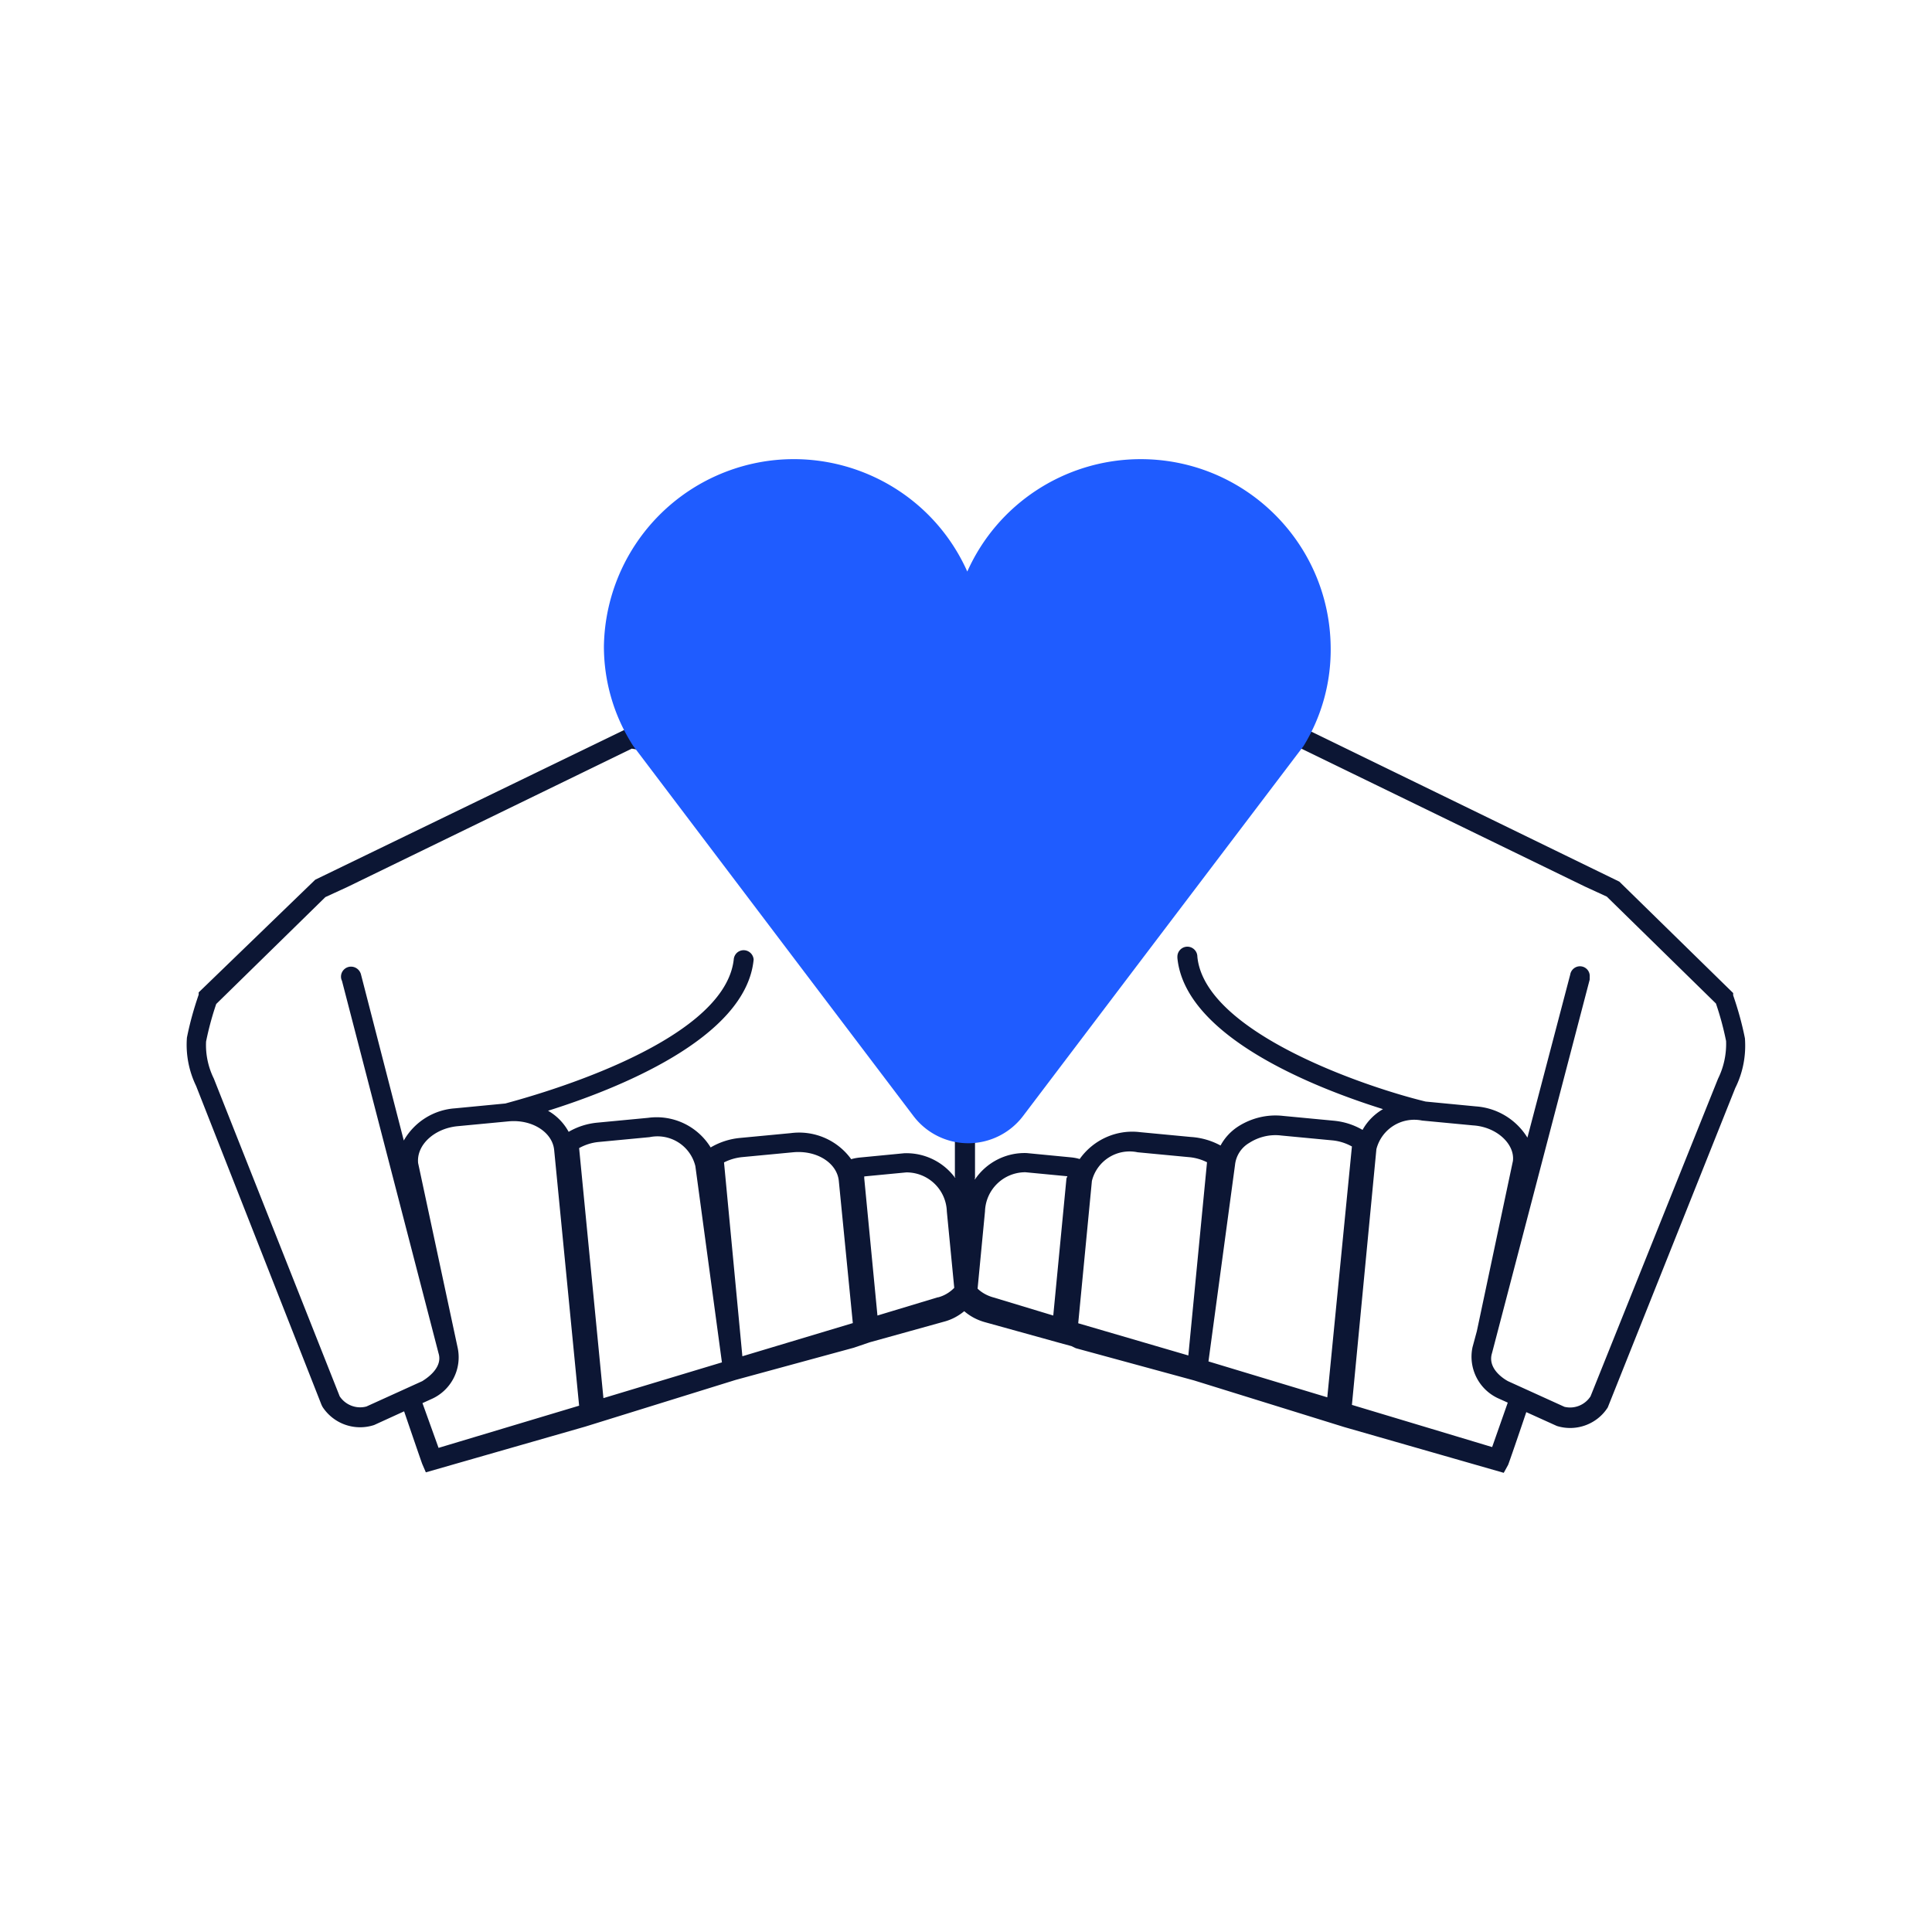
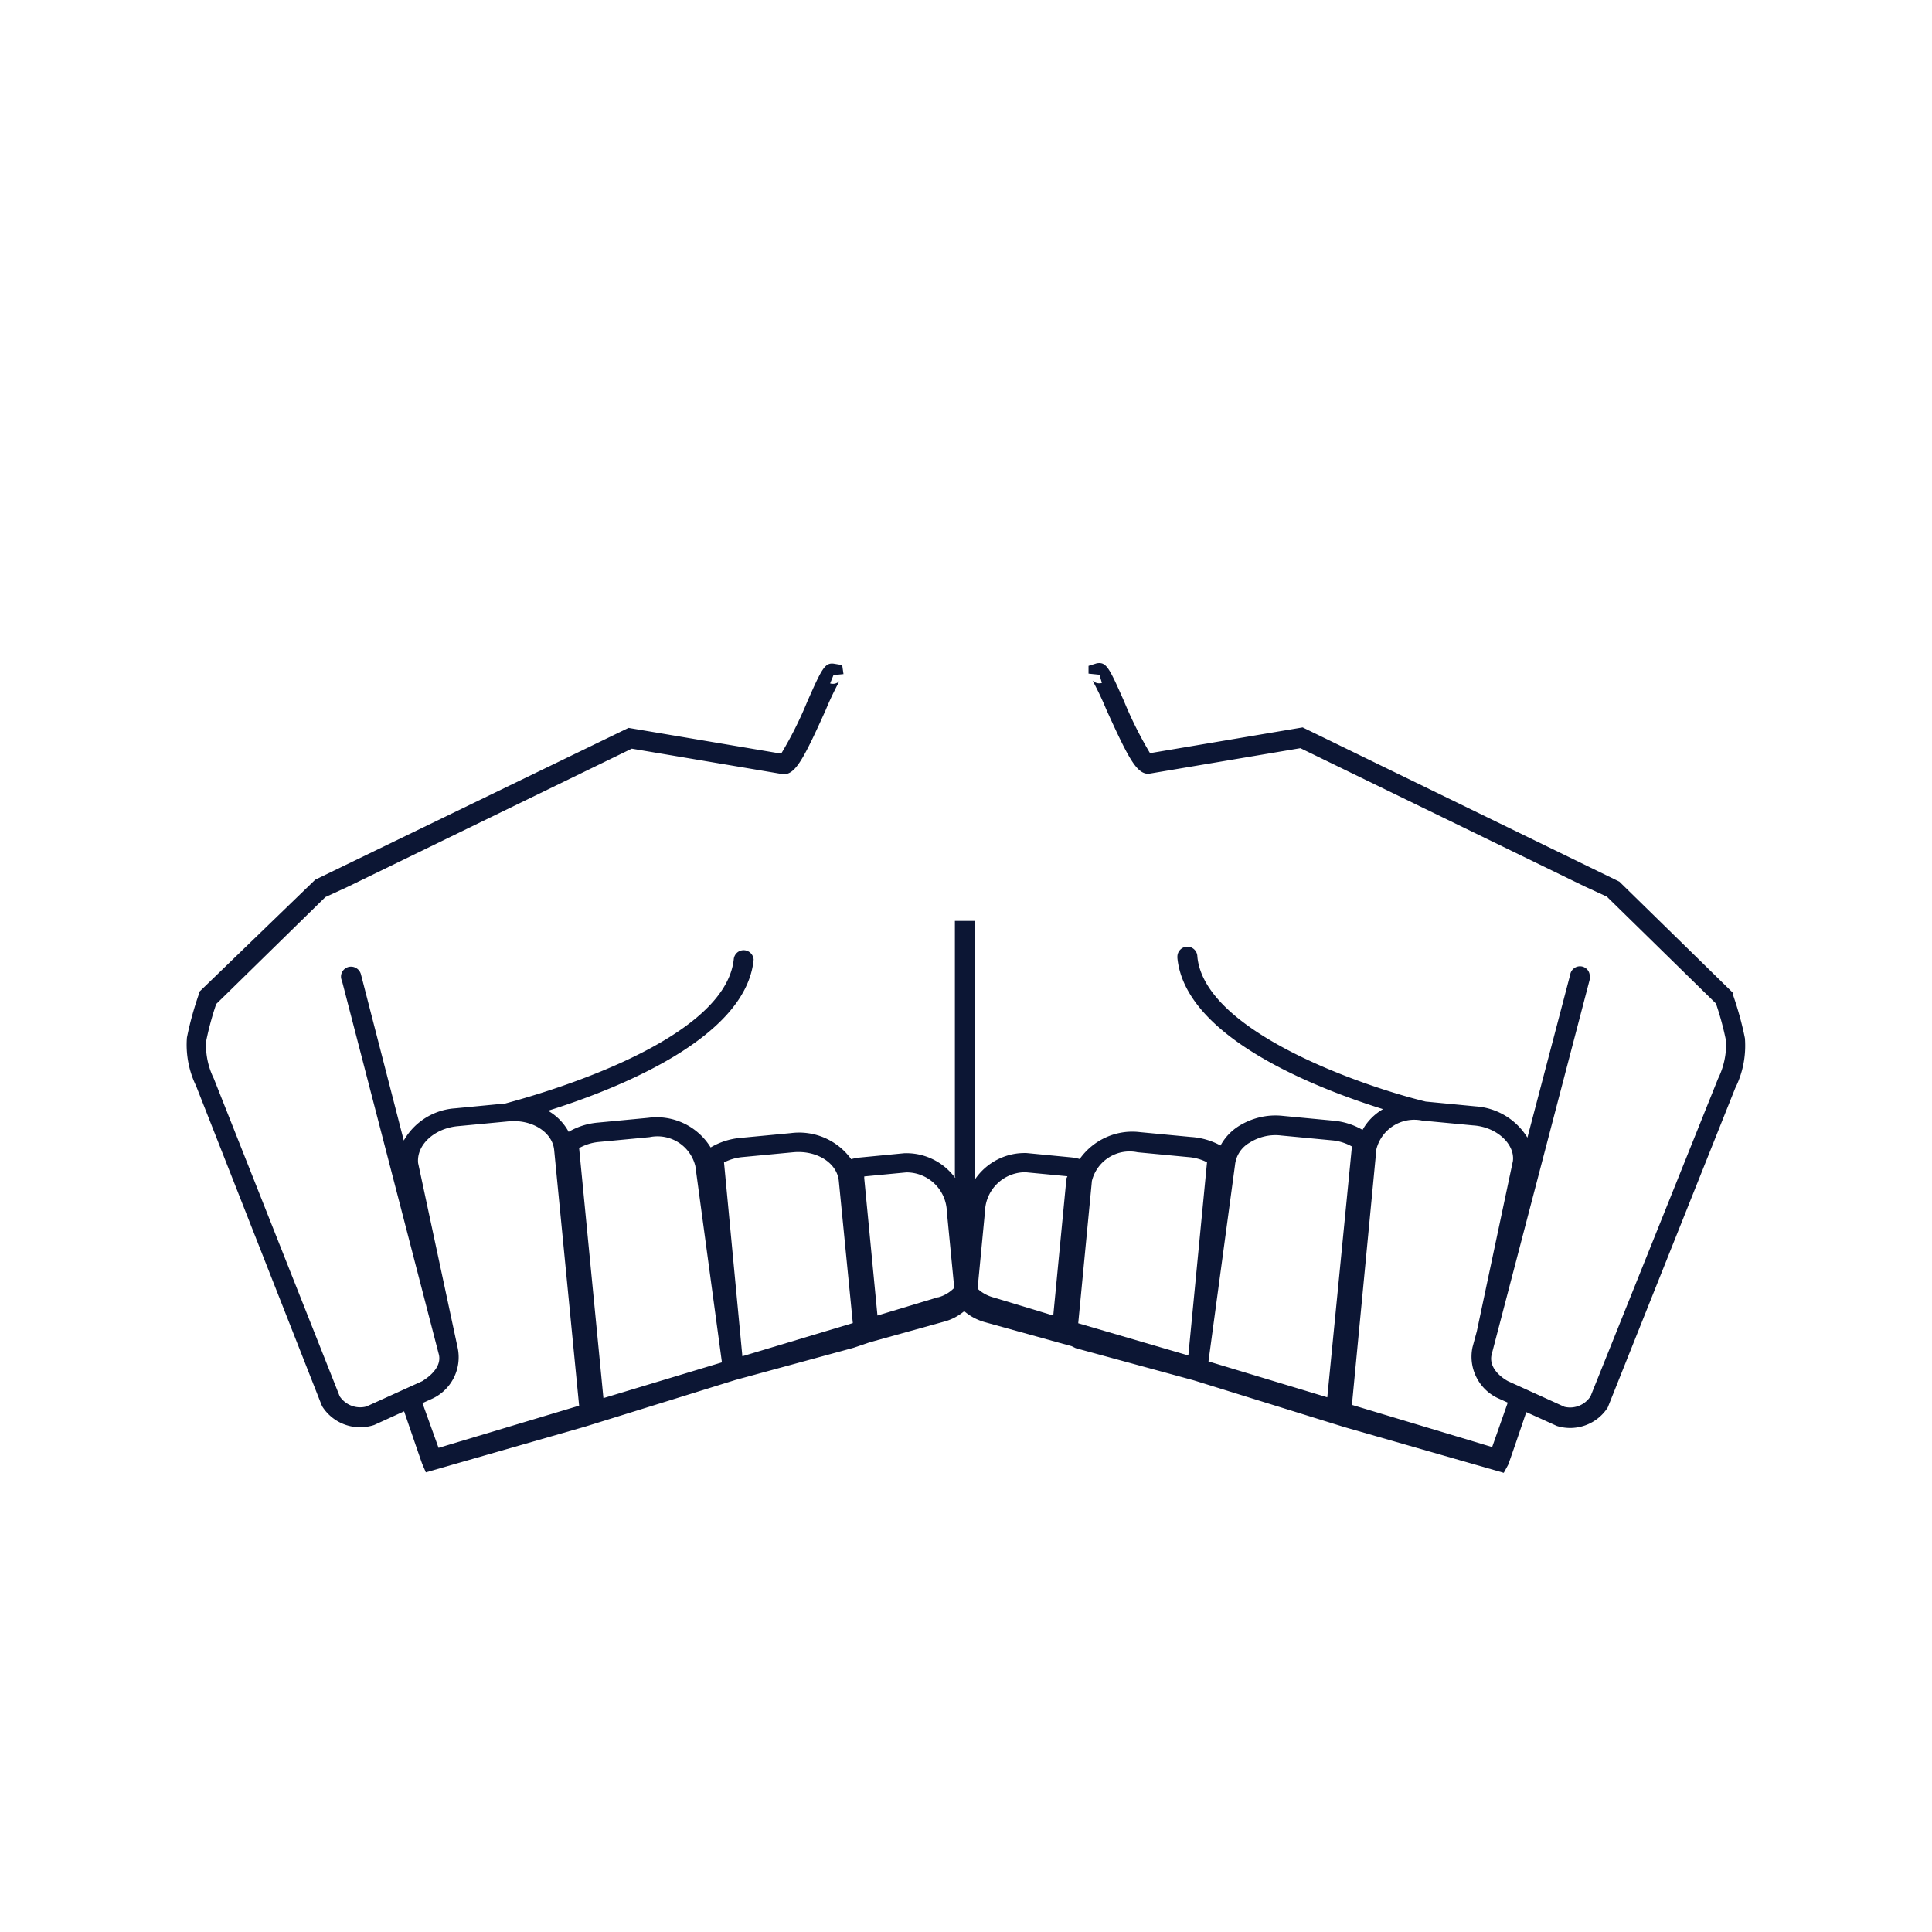
<svg xmlns="http://www.w3.org/2000/svg" viewBox="0 0 120 120">
  <path d="M60.56 73.2v-16h-1.25v15.89c.34.47.56 1 .66 1.57.09-.52.29-1.02.59-1.46zm47.82-8.71c-.18-.91-.43-1.8-.73-2.67v-.14l-7.07-6.92-19.67-9.58-9.48 1.6c-.62-1.04-1.16-2.12-1.62-3.24-.92-2.07-1.09-2.44-1.69-2.34l-.51.16v.48l.68.07.15.51c-.21.06-.43 0-.58-.15.31.58.6 1.18.85 1.79 1.36 3 1.86 3.94 2.56 4h.08l9.42-1.59 17.66 8.59 1.37.63 6.78 6.64c.26.76.47 1.54.63 2.33.03.81-.14 1.61-.5 2.34l-7.92 19.73c-.35.54-1 .8-1.62.65l-3.5-1.59s-1.33-.67-1-1.74l6.07-23.21v-.16a.607.607 0 00-.55-.66c-.32-.03-.61.2-.66.51l-2.66 10.13a4.092 4.092 0 00-3.2-1.94l-3.12-.3c-3.83-.93-13.73-4.32-14.18-9 0-.34-.28-.62-.62-.62-.34 0-.62.28-.62.62v.08c.48 4.92 8.61 8.09 12.77 9.39-.53.31-.97.75-1.27 1.29-.55-.32-1.15-.51-1.78-.57l-3.16-.3c-.98-.11-1.96.13-2.79.66-.46.3-.83.7-1.09 1.18-.57-.31-1.2-.49-1.84-.53l-3.16-.3c-1.46-.18-2.9.47-3.75 1.67-.16-.05-.32-.08-.49-.1l-2.79-.27c-1.28-.05-2.5.57-3.22 1.63l-1.25-.11a3.754 3.754 0 00-3.15-1.51l-2.79.27c-.17.02-.34.05-.5.1a3.988 3.988 0 00-3.75-1.62l-3.16.3c-.64.06-1.26.26-1.82.59a3.934 3.934 0 00-3.88-1.84l-3.16.3c-.63.06-1.23.25-1.78.57-.3-.55-.74-1-1.28-1.31 4.17-1.31 12.3-4.47 12.77-9.39a.625.625 0 00-.66-.58c-.29.02-.52.23-.57.52-.53 5.46-13.36 8.76-14.19 9l-3.12.3a3.98 3.98 0 00-3.19 2l-2.66-10.32a.642.642 0 00-.62-.48c-.34 0-.62.28-.62.62 0 .09.02.18.06.26l6 23.14c.31 1-1 1.7-1 1.72l-3.48 1.58c-.63.17-1.3-.09-1.66-.63l-7.82-19.74c-.35-.71-.52-1.51-.48-2.3.16-.79.37-1.57.63-2.33l6.78-6.64 1.37-.63 17.66-8.59 9.42 1.59h.08c.7-.07 1.2-1 2.55-4 .25-.61.54-1.21.85-1.79-.15.16-.37.21-.58.15l.21-.52.62-.06-.08-.56-.48-.08c-.59-.1-.77.27-1.69 2.35-.46 1.12-1 2.2-1.62 3.23l-9.48-1.6-19.46 9.43-7.24 7v.14c-.3.87-.55 1.76-.73 2.67-.08 1.03.12 2.07.57 3l7.79 19.81.06.12a2.786 2.786 0 003.21 1.13l1.86-.85c.43 1.26 1.07 3.13 1.13 3.28l.22.51 9.9-2.84 9.34-2.9 7.34-2 1-.34 4.61-1.28c.46-.12.89-.35 1.25-.65.38.33.83.56 1.31.69l4.58 1.27.77.21.27.13 7.34 2 9.34 2.9 9.9 2.84.27-.49c.06-.14.7-2 1.13-3.28l1.9.86c1.19.37 2.49-.1 3.16-1.15l7.92-19.84c.48-.96.68-2.02.6-3.09zM27.24 89.93l-1-2.78.53-.24a2.836 2.836 0 001.66-3.18l-2.46-11.49c-.11-1.12 1-2.15 2.45-2.29l3.16-.3c1.45-.14 2.73.66 2.84 1.78l1.55 15.88-8.73 2.62zm10.24-3.09l-1.51-15.53c.38-.21.79-.34 1.22-.38l3.16-.3a2.42 2.42 0 012.84 1.8l1.65 12.19-7.36 2.22zm8.63-2.6L44.97 72.2a3.2 3.2 0 011.13-.33l3.16-.3c1.47-.14 2.73.66 2.84 1.78l.87 8.83-6.86 2.06zm12.13-3.66l-3.74 1.13-.82-8.52v-.12l2.61-.25a2.504 2.504 0 012.52 2.43l.46 4.74c-.27.28-.62.49-1 .59h-.03zm8-7.39l-.82 8.52-3.7-1.12c-.37-.1-.72-.28-1-.55l.46-4.8a2.509 2.509 0 012.51-2.43l2.61.25-.06.13zm7.57 11l-6.84-2 .85-8.84a2.412 2.412 0 012.84-1.78l3.16.3c.4.03.79.14 1.15.32l-1.16 12zm8.63 2.6l-7.38-2.23 1.65-12.21a1.8 1.8 0 01.88-1.36c.59-.38 1.3-.55 2-.46l3.16.3c.43.04.84.17 1.22.38l-1.53 15.58zm10.24 3.09l-8.71-2.62 1.52-15.88a2.425 2.425 0 012.84-1.78l3.16.3c1.48.09 2.61 1.17 2.48 2.21l-2.24 10.57-.27 1c-.28 1.33.42 2.68 1.68 3.21l.51.23-.97 2.76z" fill="#0c1634" />
-   <path d="M82.65 40.15c-.09-6.52-5.45-11.72-11.97-11.63-4.59.07-8.73 2.79-10.6 6.98-2.66-5.95-9.64-8.61-15.59-5.95a11.813 11.813 0 00-6.98 10.6c0 2.19.63 4.34 1.82 6.18l10.4 13.74 7 9.24a4.273 4.273 0 006.82 0l7-9.24 10.42-13.74c1.14-1.86 1.72-4 1.68-6.18z" fill="#1f5cff" />
</svg>